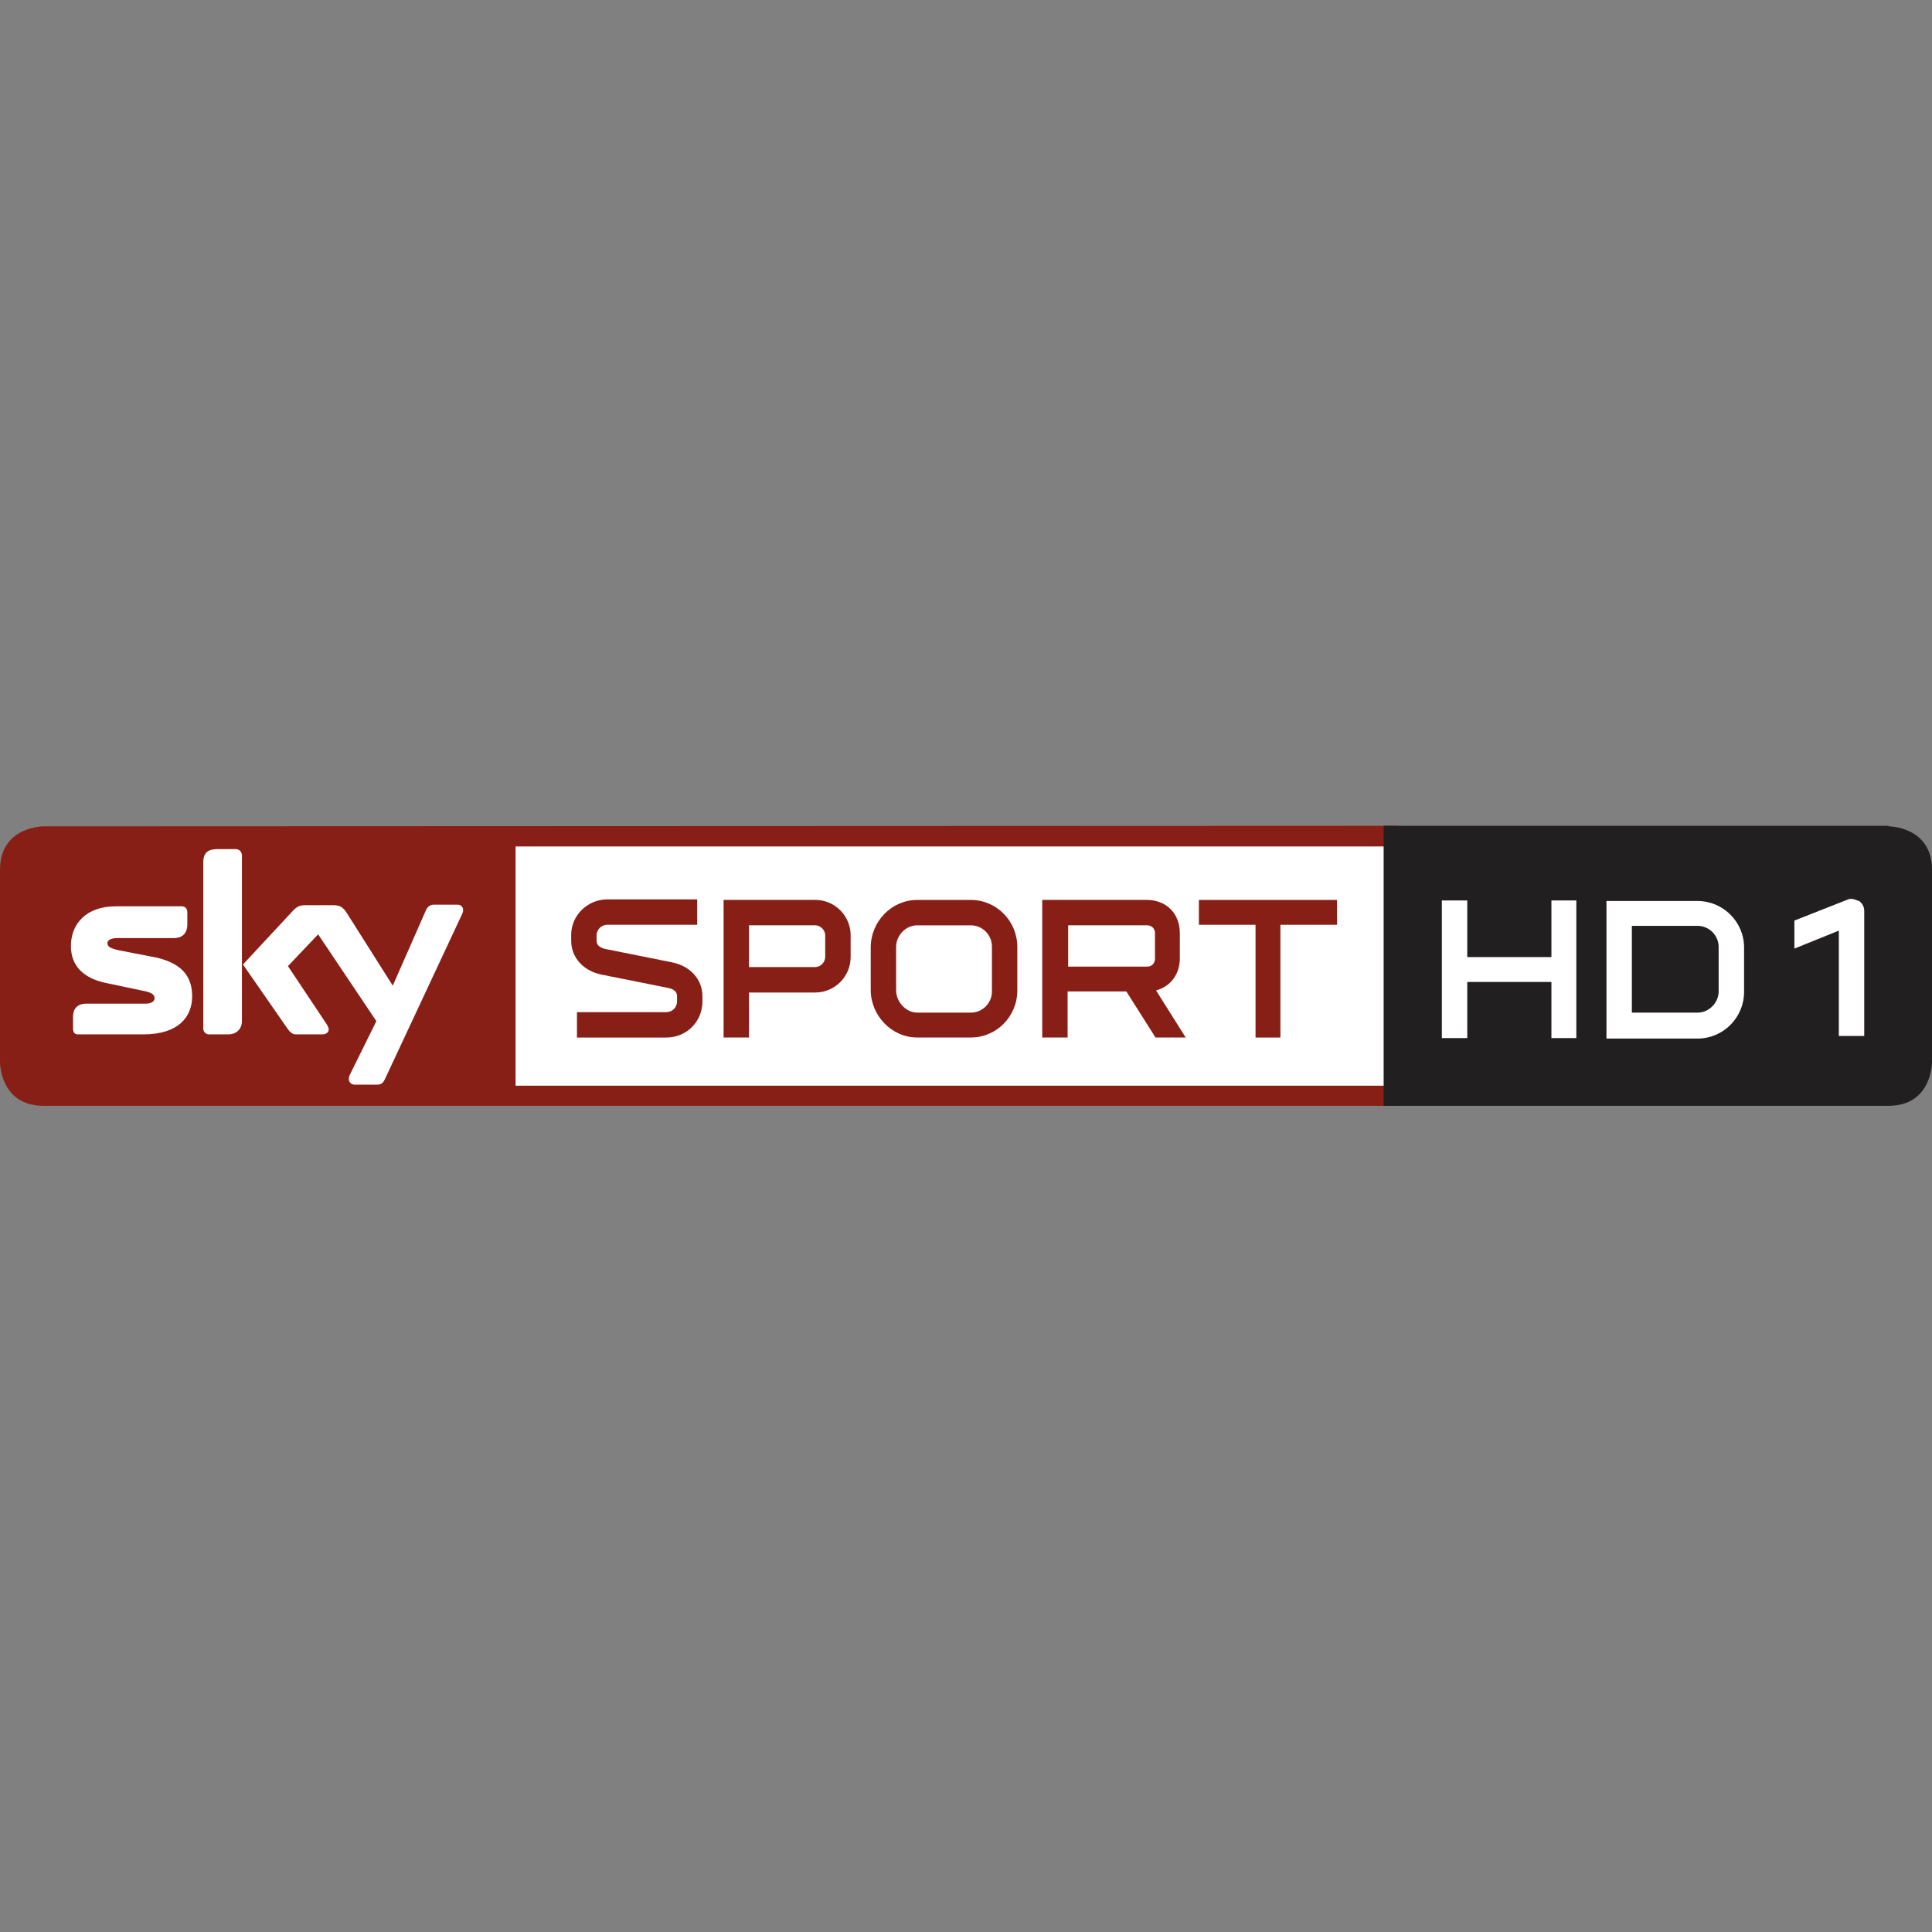
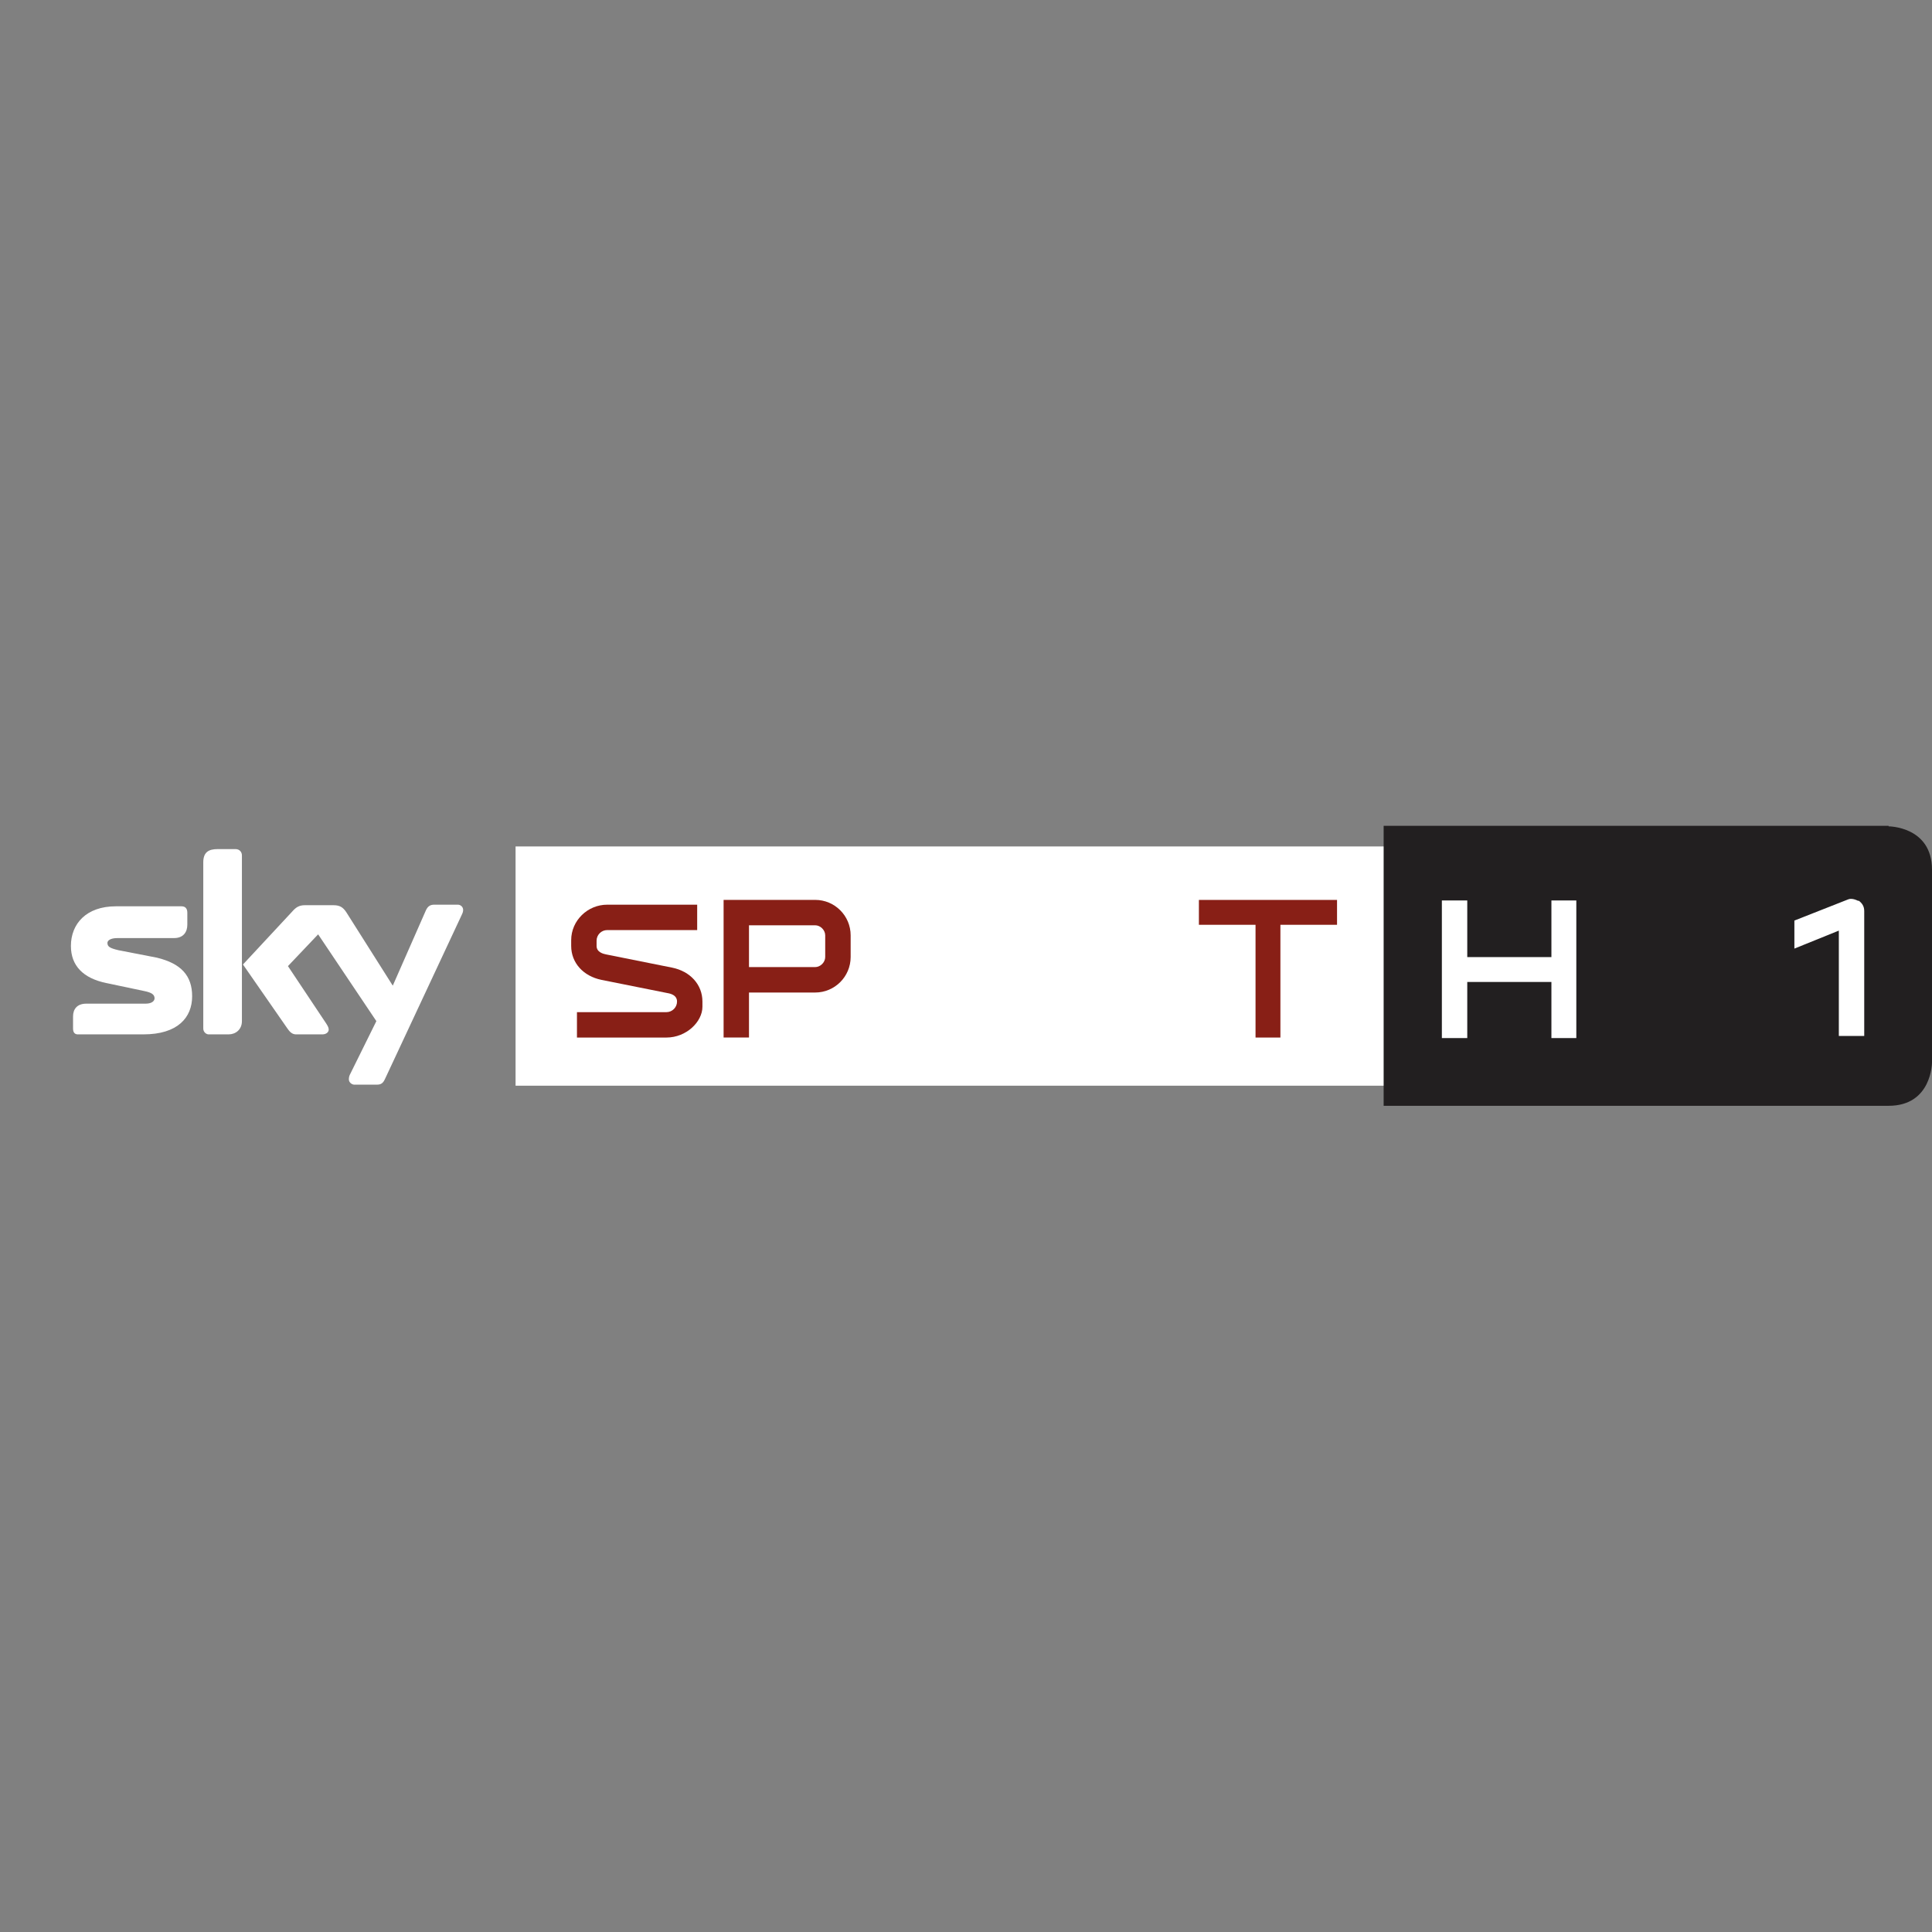
<svg xmlns="http://www.w3.org/2000/svg" version="1.1" id="Layer_1" x="0px" y="0px" viewBox="0 0 512 512" style="enable-background:new 0 0 512 512;" xml:space="preserve">
  <rect x="0" y="0" width="512" height="512" fill="#808080" stroke="none" />
  <style type="text/css">
	.st0{fill:#881F16;}
	.st1{fill:#FFFFFF;}
	.st2{fill:#221F20;}
</style>
  <g id="XMLID_1_">
-     <path id="XMLID_3_" class="st0" d="M11.5,218.99c0,0-11.5,0-11.5,11.5v51.06c0,0,0,11.5,11.5,11.5h359.1v-74.2L11.5,218.99z" />
    <rect id="XMLID_4_" x="136.63" y="224.32" class="st1" width="233.98" height="63.4" />
    <path id="XMLID_5_" class="st2" d="M500.5,218.99c0,0,11.5,0,11.5,11.5v51.06c0,0,0,11.5-11.5,11.5H366.68v-74.2H500.5V218.99z" />
    <path id="XMLID_9_" class="st1" d="M101.98,286.04c-0.28,0.56-0.7,1.4-1.96,1.4h-6.17c-0.56,0-1.4-0.56-1.4-1.4   c0-0.56,0.14-0.98,0.28-1.26l7.01-14.17l-15.43-23l-8,8.42l10.1,15.15c0.56,0.84,0.7,1.26,0.7,1.68c0,0.7-0.7,1.26-1.68,1.26h-7.01   c-0.98,0-1.68-0.7-2.24-1.54L64.39,255.6l13.05-14.03c0.98-1.12,1.82-1.68,3.37-1.68h7.57c1.68,0,2.52,0.56,3.37,1.82l12.34,19.5   l8.7-19.78c0.42-0.98,0.98-1.68,2.24-1.68h6.31c0.7,0,1.4,0.56,1.4,1.4c0,0.42-0.14,0.84-0.42,1.4L101.98,286.04z M64.11,270.61   c0,2.24-1.68,3.51-3.51,3.51h-5.33c-0.56,0-1.4-0.56-1.4-1.54v-44.05c0-2.67,1.4-3.51,3.79-3.51h4.77c0.98,0,1.68,0.7,1.68,1.68   C64.11,226.7,64.11,270.61,64.11,270.61z M41.52,253.78c6.45,1.54,9.4,4.77,9.4,10.24c0,5.61-3.79,10.1-12.91,10.1H20.62   c-0.84,0-1.26-0.56-1.26-1.54v-3.23c0-1.82,0.98-3.37,3.51-3.37h15.71c1.82,0,2.38-0.84,2.38-1.4c0-0.98-0.7-1.54-2.81-1.96   l-9.96-2.1c-6.17-1.26-9.4-4.63-9.4-9.82c0-5.89,4.07-10.52,11.92-10.52h17.39c0.98,0,1.54,0.56,1.54,1.68v3.23   c0,1.82-0.98,3.51-3.51,3.51H31.14c-1.96,0-2.67,0.7-2.67,1.26c0,0.98,0.56,1.4,2.95,1.96L41.52,253.78" />
    <polygon id="XMLID_10_" class="st1" points="411.14,275.1 411.14,260.23 388.84,260.23 388.84,275.1 382.11,275.1 382.11,238.63    388.84,238.63 388.84,253.64 411.14,253.64 411.14,238.63 417.74,238.63 417.74,275.1  " />
-     <path id="XMLID_13_" class="st1" d="M425.73,238.77h24.13c6.73,0,12.34,5.47,12.34,12.34v11.78c0,6.73-5.47,12.34-12.34,12.34   h-24.13V238.77z M432.46,268.36h17.39c3.09,0,5.61-2.67,5.61-5.61v-11.78c0-3.09-2.52-5.61-5.61-5.61h-17.39V268.36" />
    <path id="XMLID_14_" class="st1" d="M487.31,274.82v-28.2l-11.78,4.77v-7.43l13.89-5.47c0.28-0.14,0.7-0.28,1.12-0.28   c0.7,0,1.4,0.28,1.96,0.56v-0.14c0.98,0.7,1.54,1.54,1.54,2.81v33.1h-6.73" />
-     <path id="XMLID_15_" class="st0" d="M176.6,274.96H152.9v-6.73h23.71c1.54,0,2.81-1.26,2.81-2.81v-1.4c0-1.68-1.68-2.1-2.52-2.24   l-17.53-3.51c-4.77-0.98-8-4.49-8-8.98v-1.54c0-5.19,4.35-9.4,9.54-9.4h23.85v6.73h-23.85c-1.54,0-2.81,1.26-2.81,2.81v1.4   c0,1.68,1.82,2.1,2.52,2.24l17.53,3.51c4.77,0.98,8,4.49,8,8.98v1.4C186.14,270.75,181.94,274.96,176.6,274.96" />
+     <path id="XMLID_15_" class="st0" d="M176.6,274.96H152.9v-6.73h23.71c1.54,0,2.81-1.26,2.81-2.81c0-1.68-1.68-2.1-2.52-2.24   l-17.53-3.51c-4.77-0.98-8-4.49-8-8.98v-1.54c0-5.19,4.35-9.4,9.54-9.4h23.85v6.73h-23.85c-1.54,0-2.81,1.26-2.81,2.81v1.4   c0,1.68,1.82,2.1,2.52,2.24l17.53,3.51c4.77,0.98,8,4.49,8,8.98v1.4C186.14,270.75,181.94,274.96,176.6,274.96" />
    <path id="XMLID_18_" class="st0" d="M216.02,263.03h-17.53v11.92h-6.73v-36.47h24.27c5.19,0,9.4,4.21,9.4,9.4v5.75   C225.42,258.83,221.21,263.03,216.02,263.03 M218.69,247.88c0-1.4-1.26-2.67-2.67-2.67h-17.53v11.08h17.53   c1.4,0,2.67-1.26,2.67-2.67V247.88" />
-     <path id="XMLID_21_" class="st0" d="M230.75,251.11c0-6.87,5.47-12.62,12.34-12.62h14.17c6.87,0,12.34,5.61,12.34,12.48v11.5   c0,6.87-5.47,12.48-12.34,12.48h-14.17c-6.87,0-12.34-5.89-12.34-12.62V251.11z M262.87,250.83c0-3.09-2.52-5.61-5.61-5.61h-14.17   c-3.09,0-5.61,2.67-5.61,5.75v11.5c0,3.09,2.67,5.89,5.61,5.89h14.17c3.09,0,5.61-2.52,5.61-5.61V250.83" />
-     <path id="XMLID_24_" class="st0" d="M282.93,262.75v12.2h-6.73v-36.47h27.63c5.33,0,8.84,3.65,8.84,8.84v6.59   c0,4.35-2.52,7.57-6.31,8.56l7.86,12.48h-8l-7.72-12.2H282.93z M306.08,247.32c0-1.26-0.84-2.1-2.1-2.1h-20.9v10.94h20.9   c1.26,0,2.1-0.84,2.1-2.1V247.32" />
    <polygon id="XMLID_25_" class="st0" points="317.72,245.08 317.72,238.49 354.33,238.49 354.33,245.08 339.32,245.08    339.32,274.96 332.73,274.96 332.73,245.08  " />
  </g>
</svg>